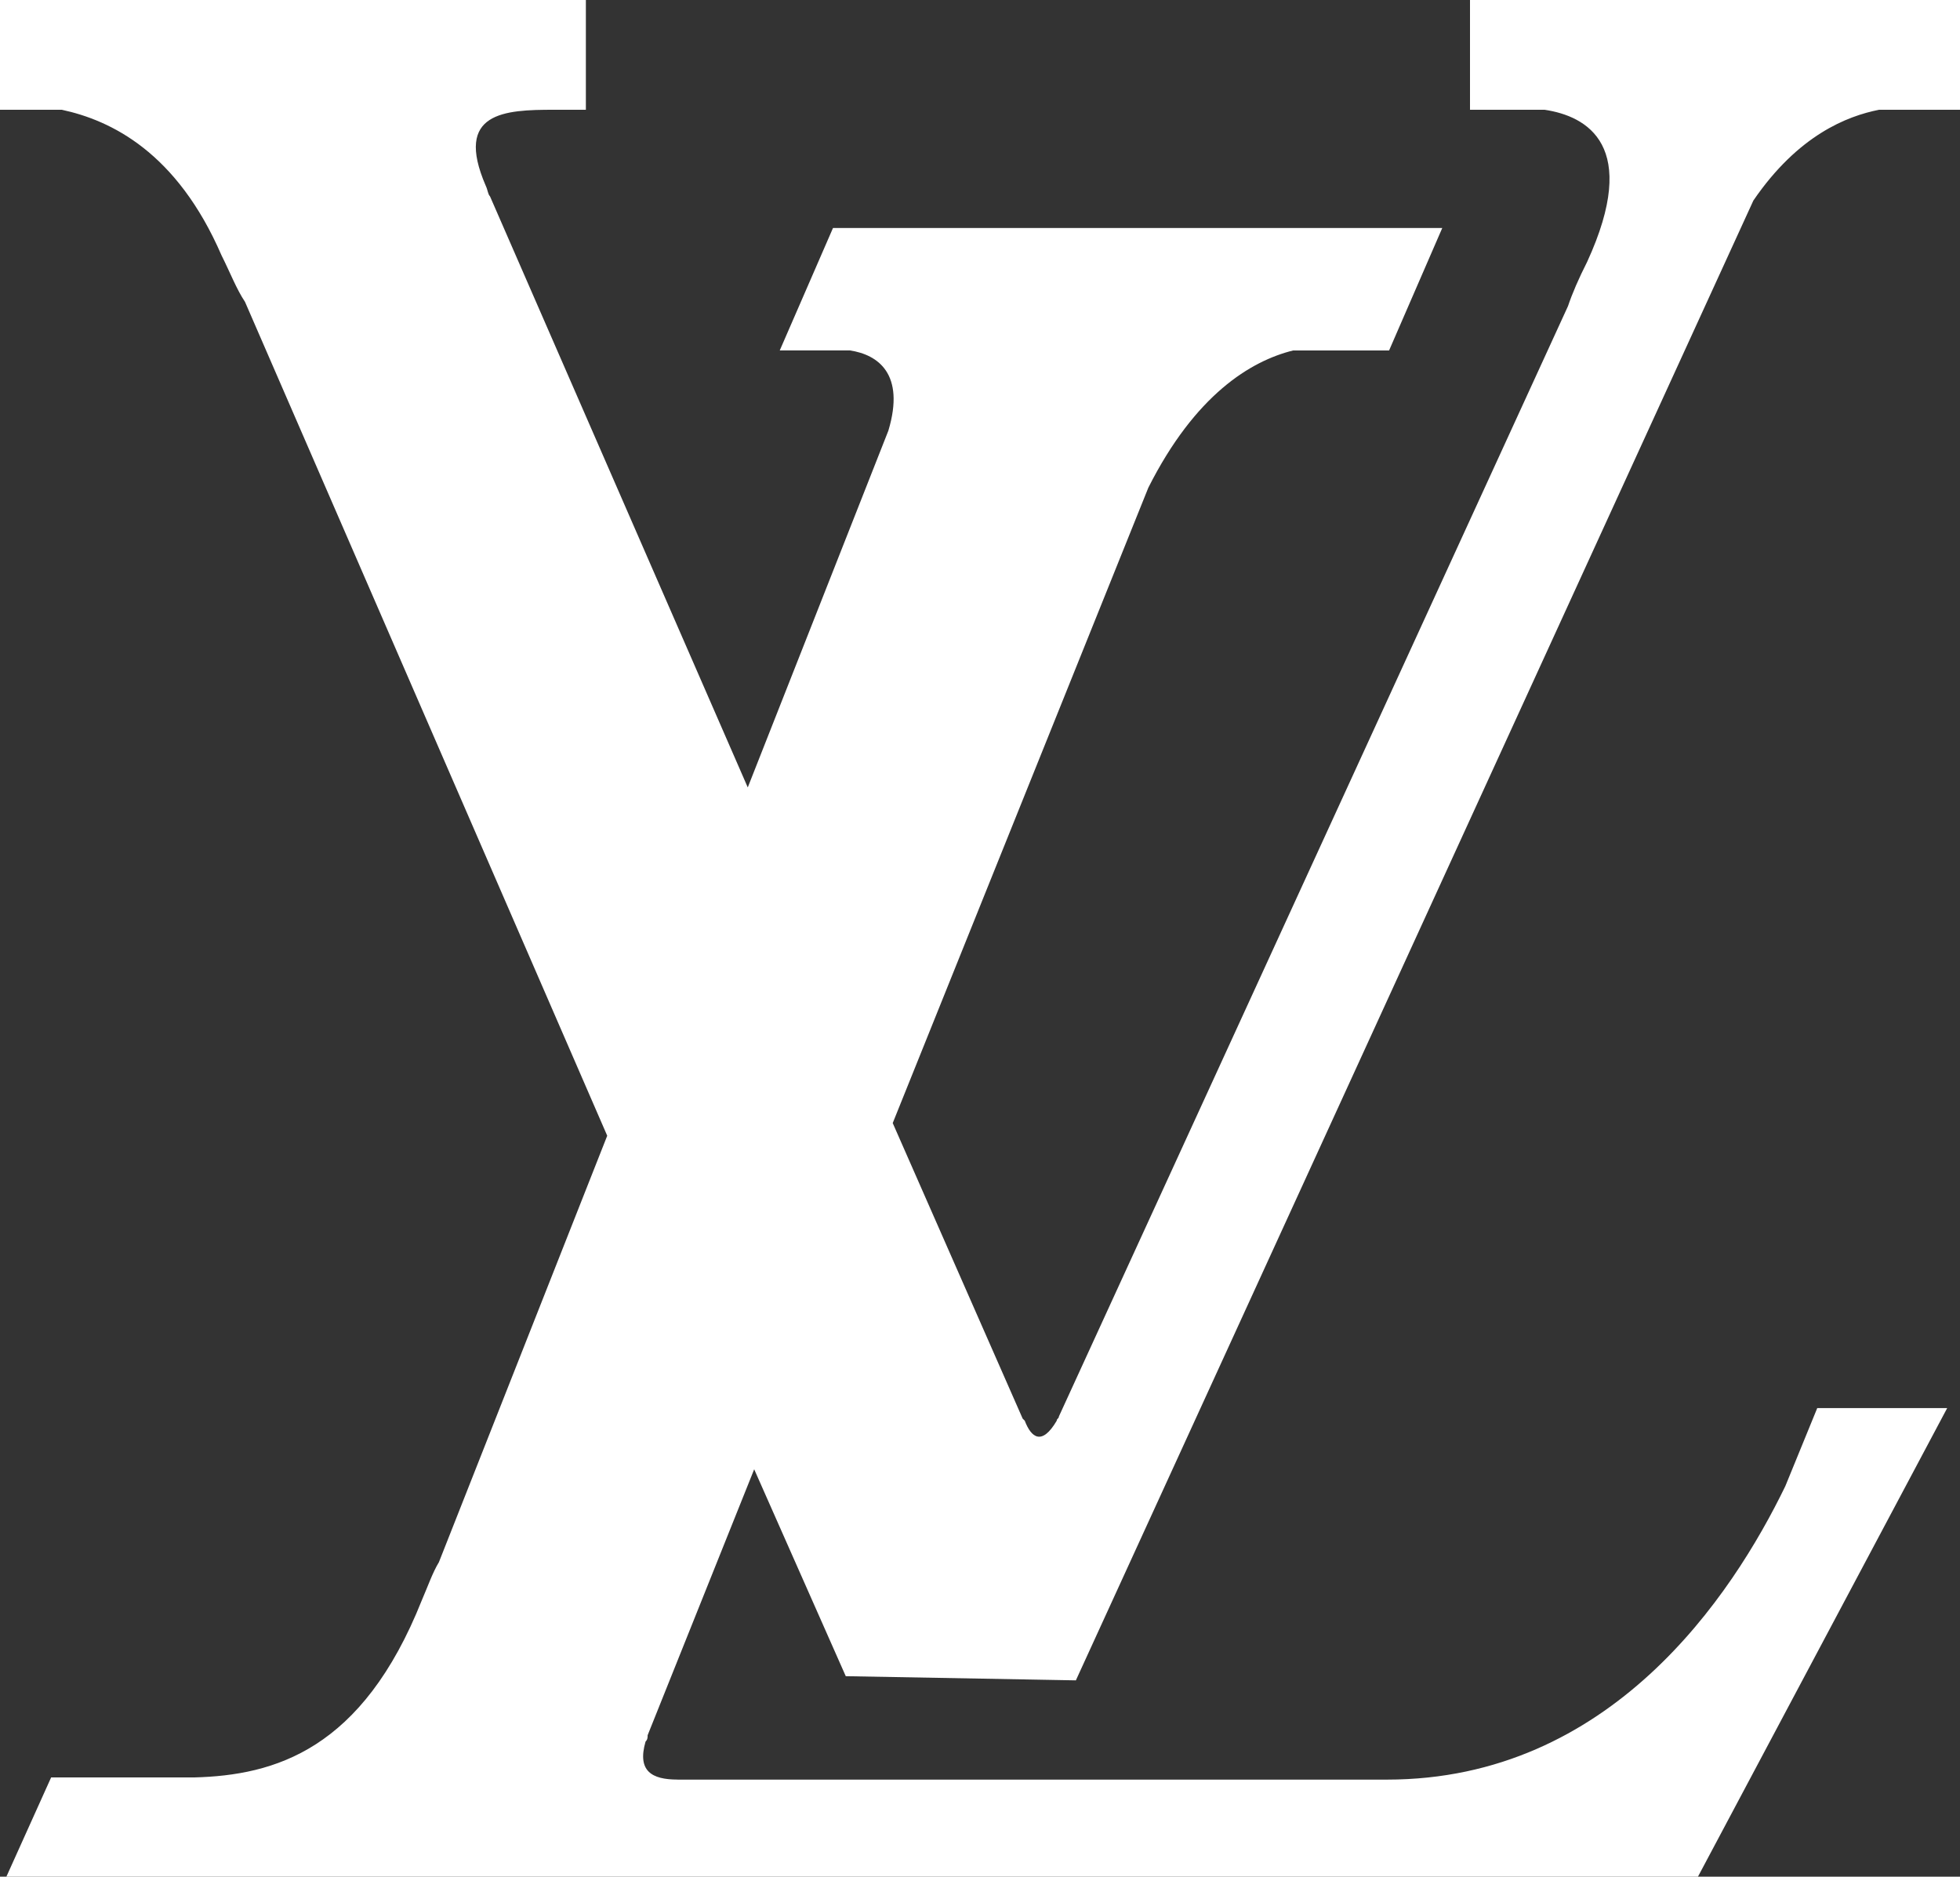
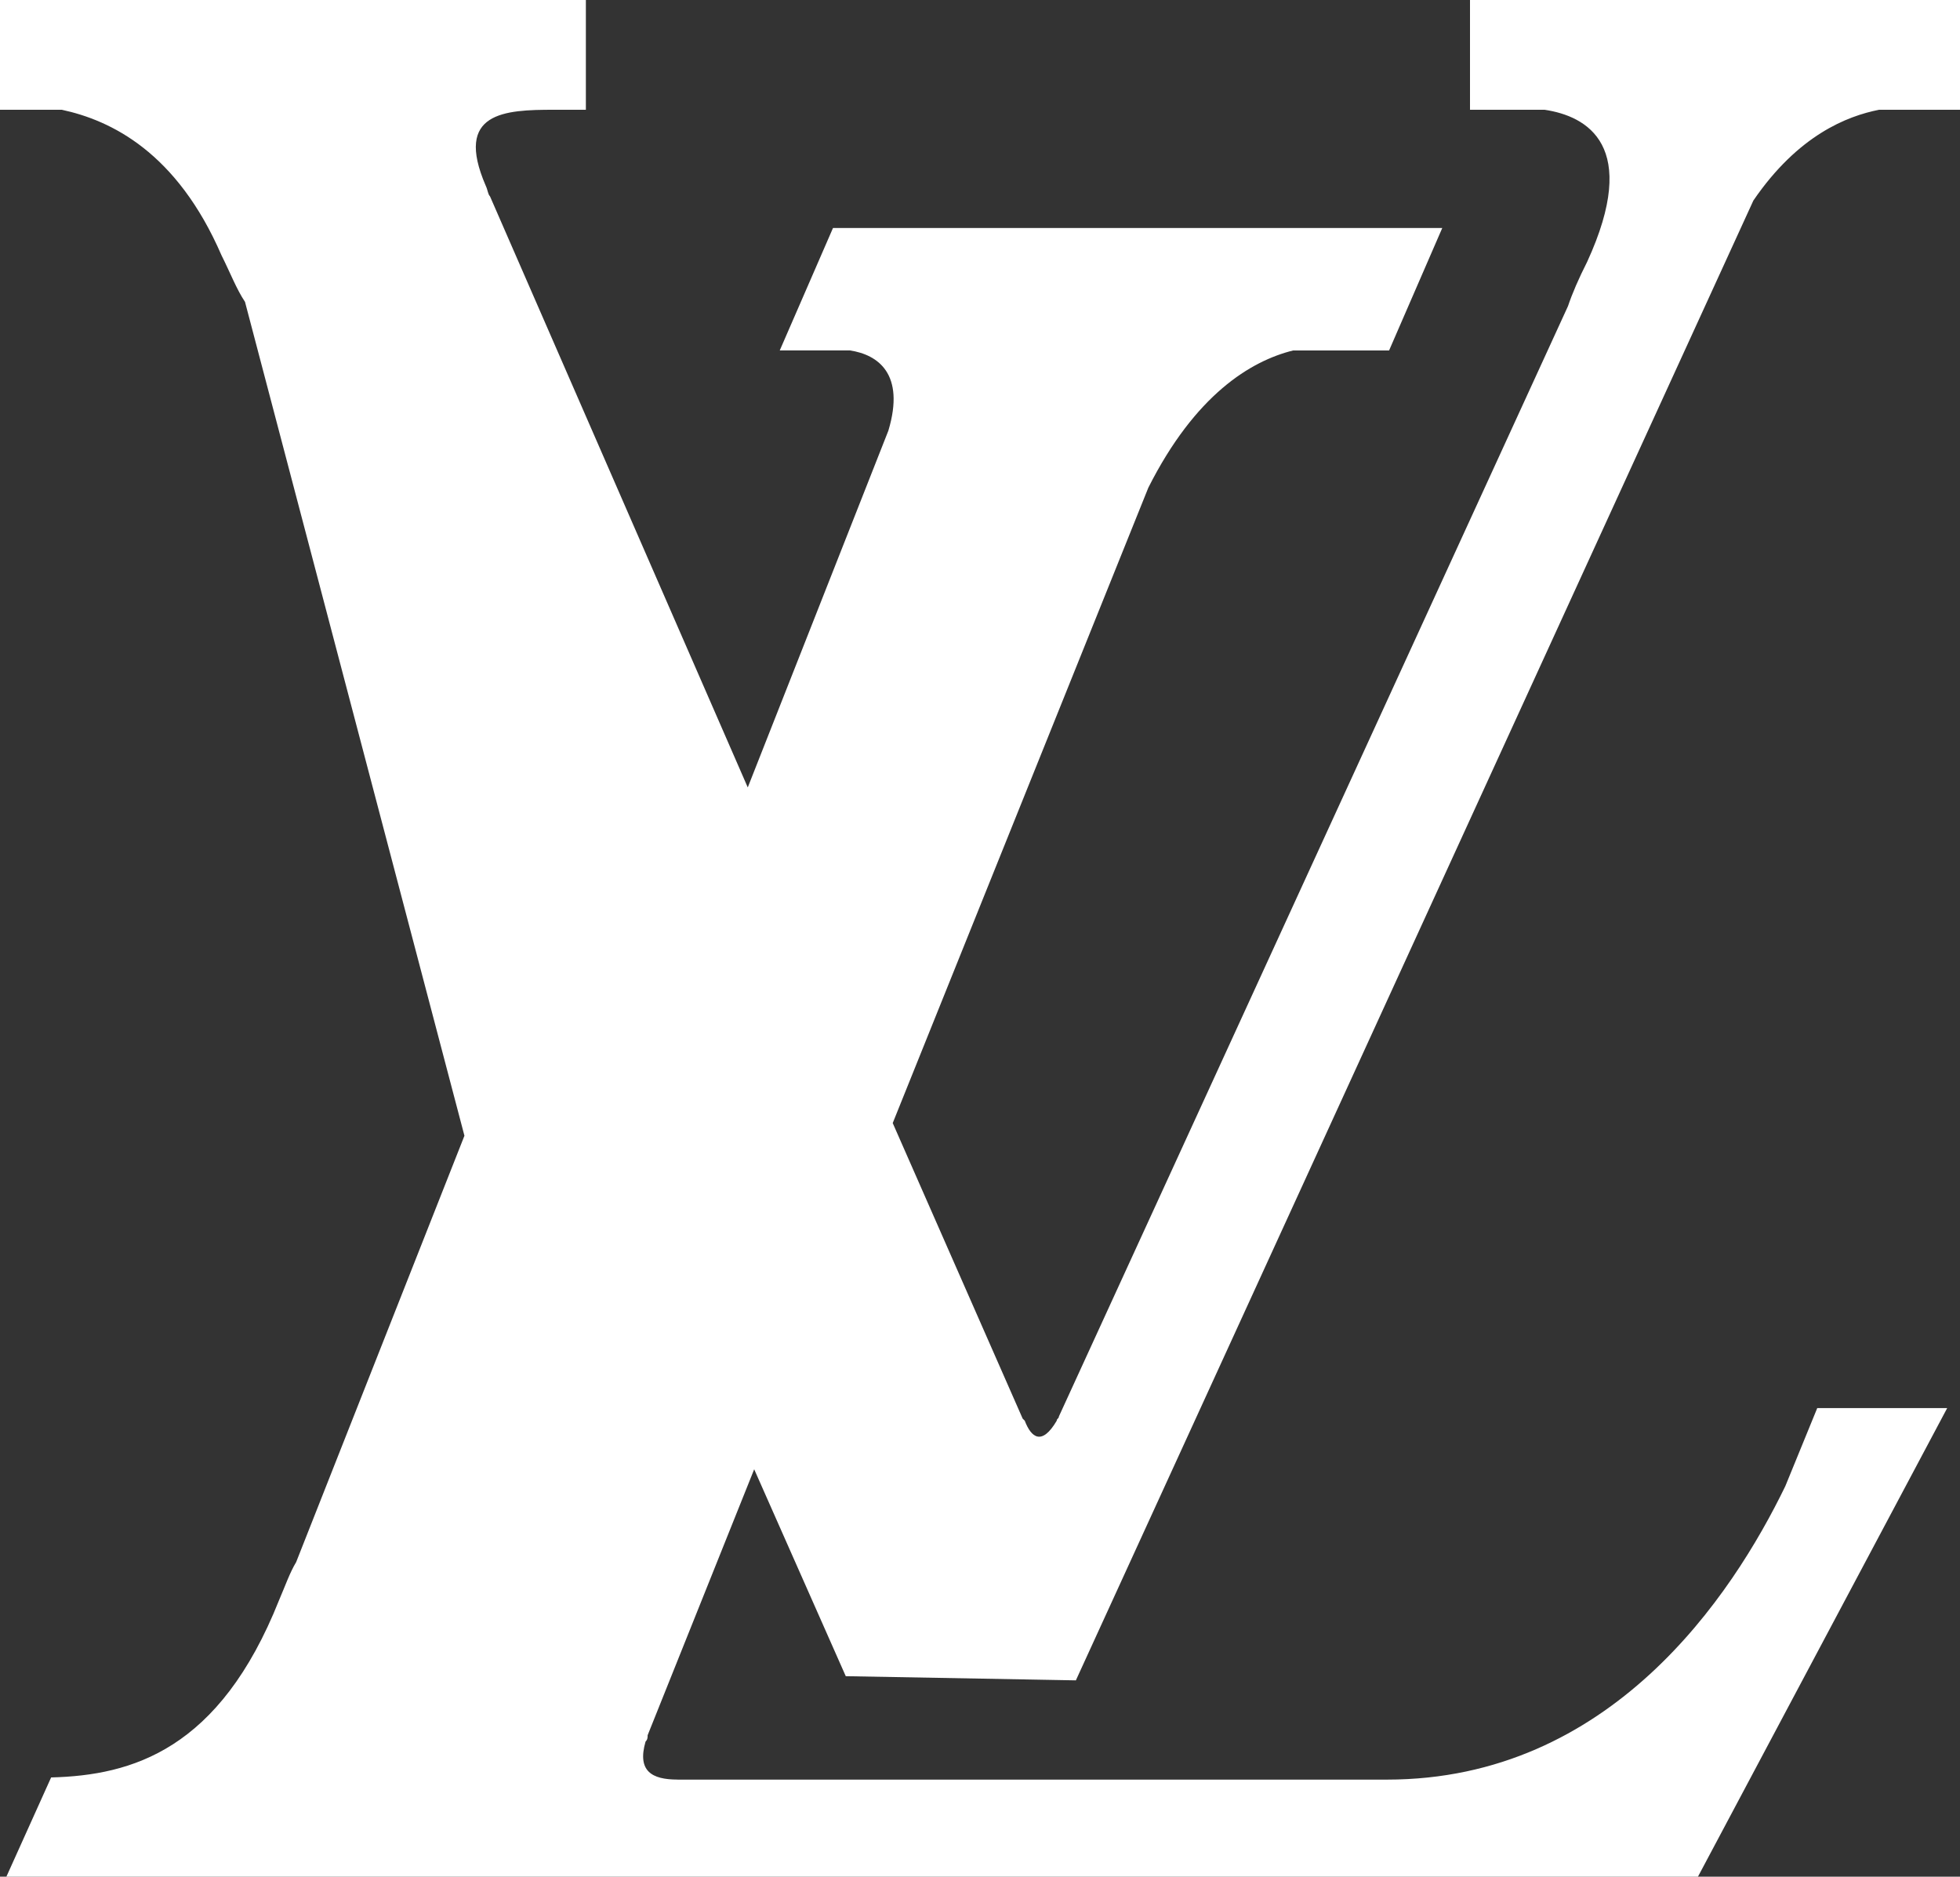
<svg xmlns="http://www.w3.org/2000/svg" viewBox="0 0 47 45" fill="none">
  <rect x="0" y="0" width="47" height="45" fill="#333333" stroke="none" />
-   <path d="M16.246 42.672h17.012c5.364 0 8.276-4.404 9.553-7.036l.766-1.873h3.116L40.716 45H.153l1.073-2.38H4.65c1.941-.05 4.036-.657 5.466-4.251.153-.354.256-.658.409-.911l4.036-10.225L5.875 7.238c-.204-.303-.358-.708-.562-1.113-1.073-2.48-2.656-3.24-3.831-3.493H0V0h14.049v2.632h-.766c-1.175 0-2.401.05-1.635 1.822.05.102.05.203.102.254l6.181 14.173 3.372-8.555c.409-1.366-.255-1.822-.92-1.923h-1.685l1.277-2.936h14.61L33.31 8.403h-2.3c-1.021.253-2.35 1.063-3.473 3.29l-6.13 15.236 3.116 7.087.05.05c.154.405.41.608.767 0 0-.05.051-.05.051-.1L37.6 7.34c.102-.304.255-.658.46-1.063 1.277-2.784 0-3.493-1.022-3.645H35.25V0H47v2.632h-1.941c-.767.152-1.942.608-3.014 2.177L25.799 40.292l-5.518-.1-2.196-4.961-2.555 6.377c0 .051 0 .102-.05.152-.205.71.153.911.766.911z" fill="#fff" />
+   <path d="M16.246 42.672h17.012c5.364 0 8.276-4.404 9.553-7.036l.766-1.873h3.116L40.716 45H.153l1.073-2.38c1.941-.05 4.036-.657 5.466-4.251.153-.354.256-.658.409-.911l4.036-10.225L5.875 7.238c-.204-.303-.358-.708-.562-1.113-1.073-2.48-2.656-3.24-3.831-3.493H0V0h14.049v2.632h-.766c-1.175 0-2.401.05-1.635 1.822.05.102.05.203.102.254l6.181 14.173 3.372-8.555c.409-1.366-.255-1.822-.92-1.923h-1.685l1.277-2.936h14.61L33.31 8.403h-2.3c-1.021.253-2.35 1.063-3.473 3.29l-6.13 15.236 3.116 7.087.05.05c.154.405.41.608.767 0 0-.05.051-.05.051-.1L37.6 7.34c.102-.304.255-.658.46-1.063 1.277-2.784 0-3.493-1.022-3.645H35.25V0H47v2.632h-1.941c-.767.152-1.942.608-3.014 2.177L25.799 40.292l-5.518-.1-2.196-4.961-2.555 6.377c0 .051 0 .102-.05.152-.205.71.153.911.766.911z" fill="#fff" />
</svg>